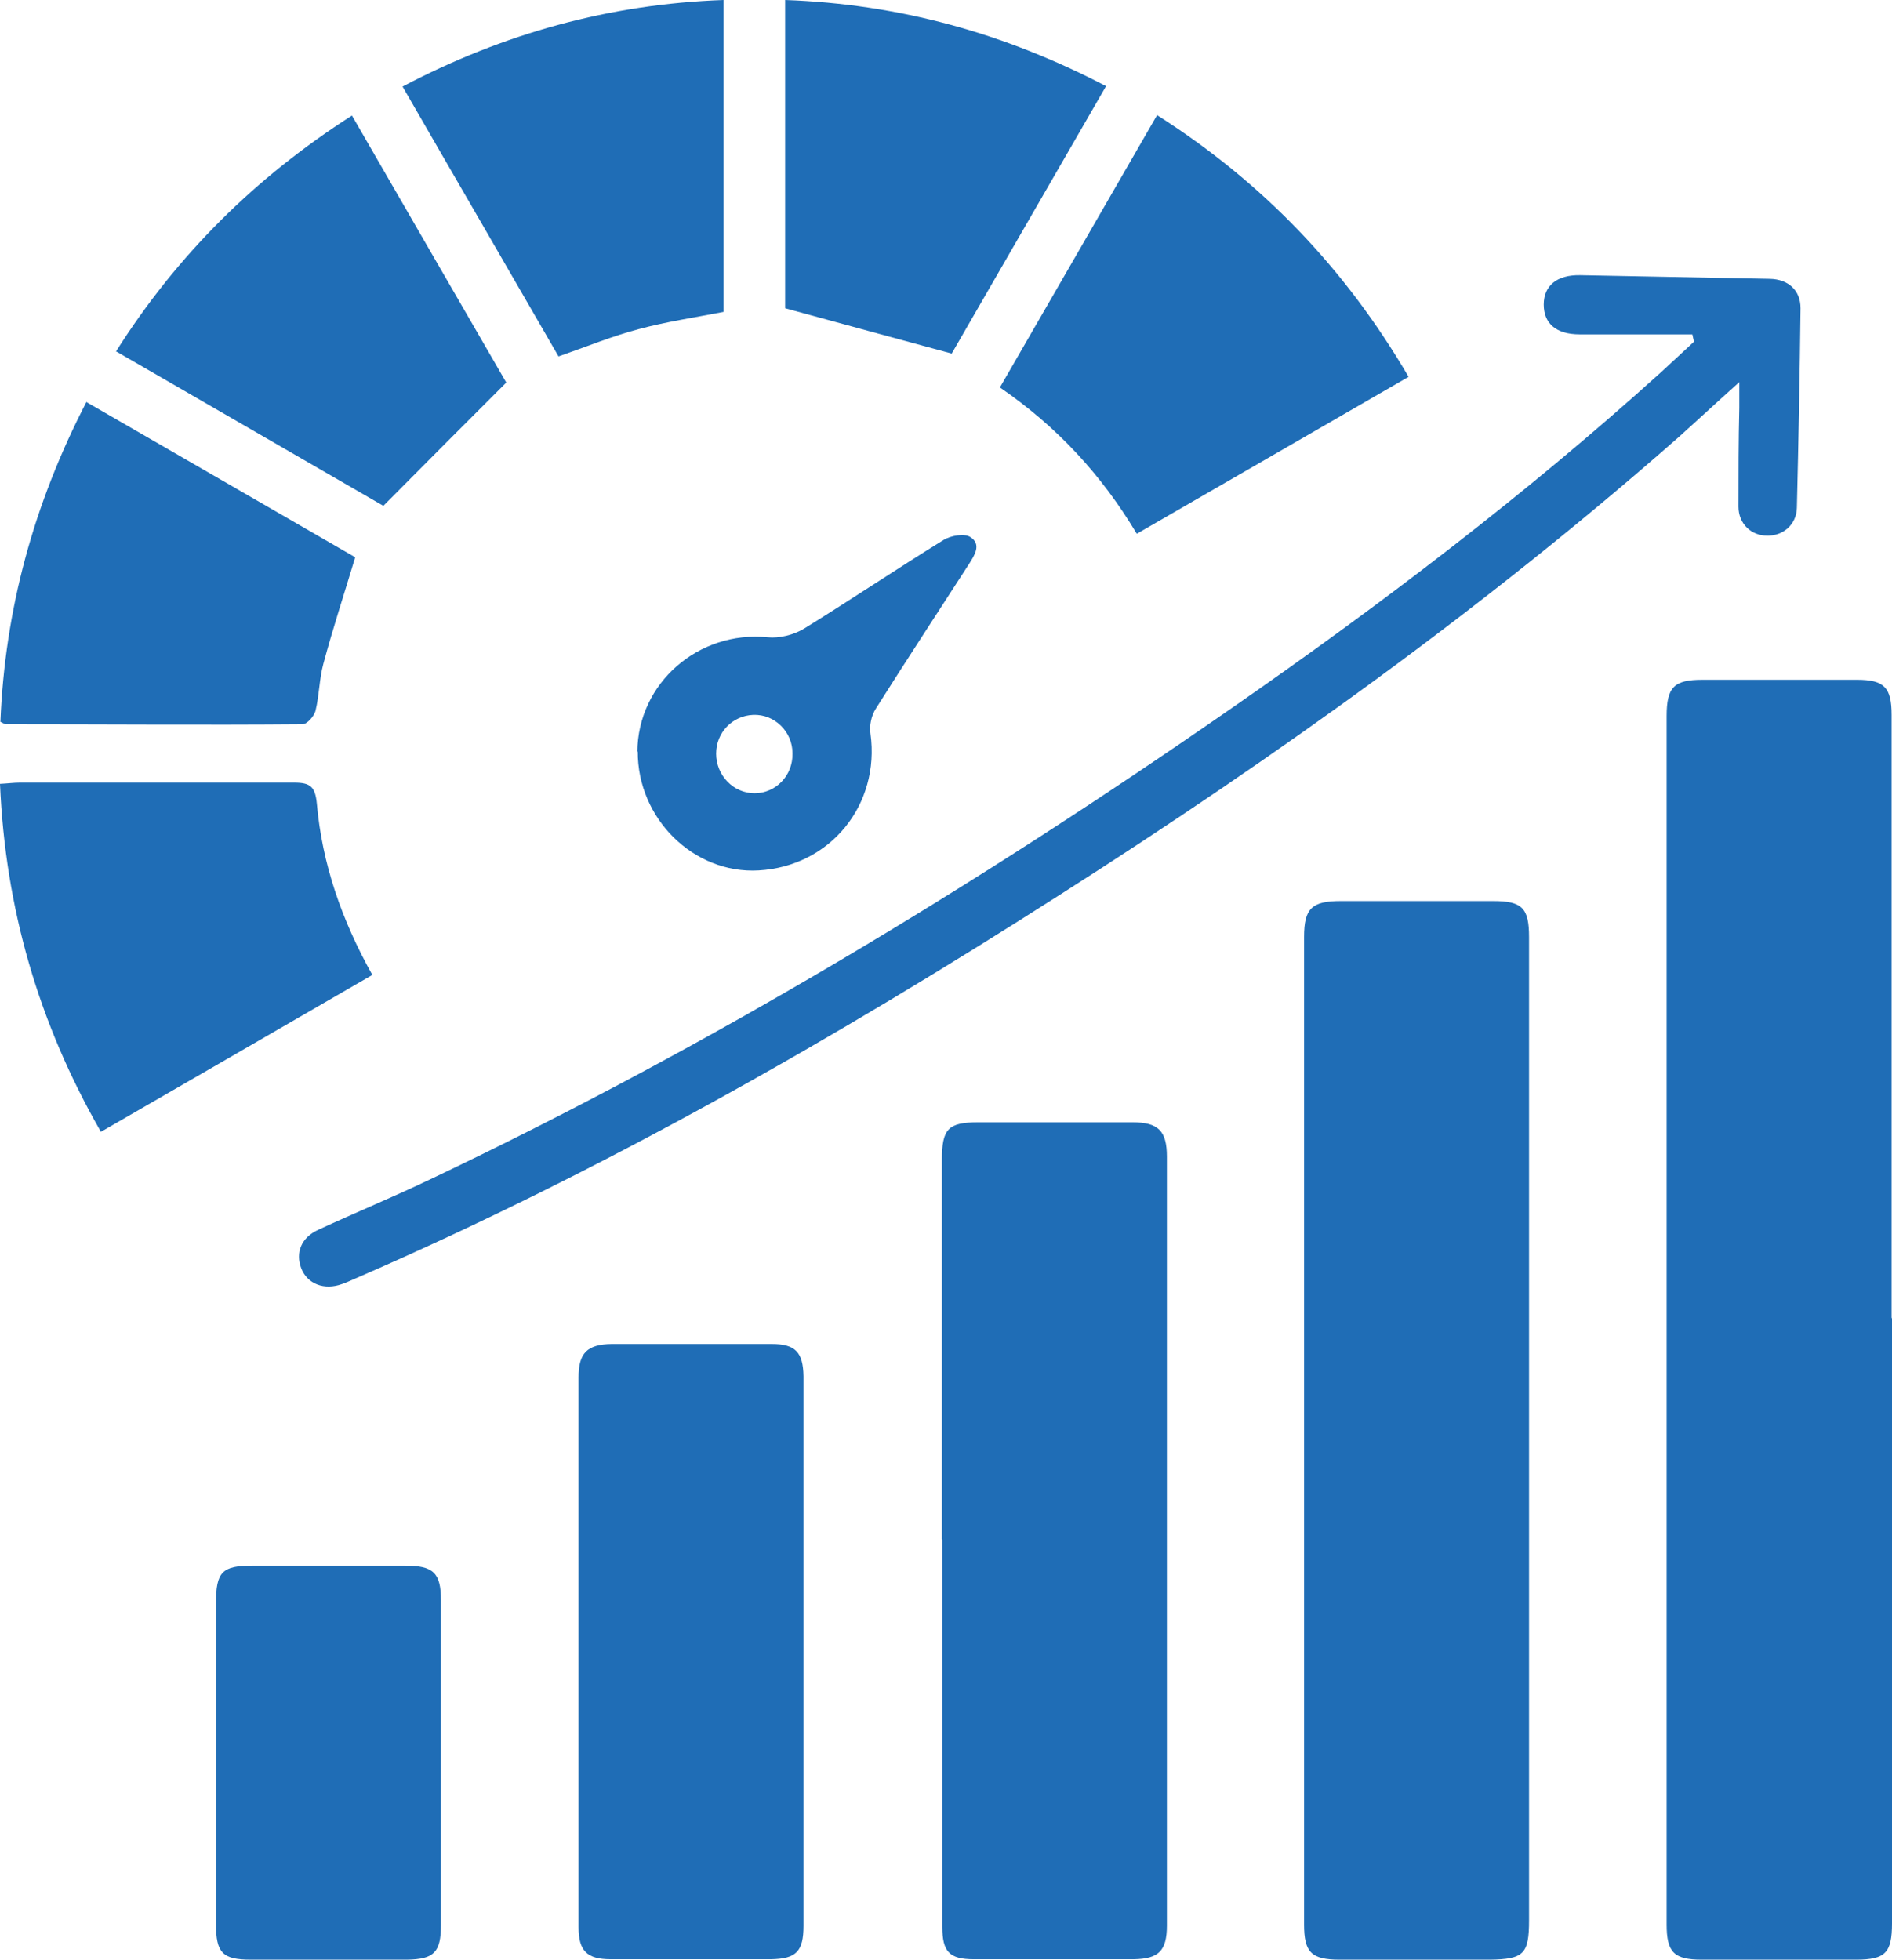
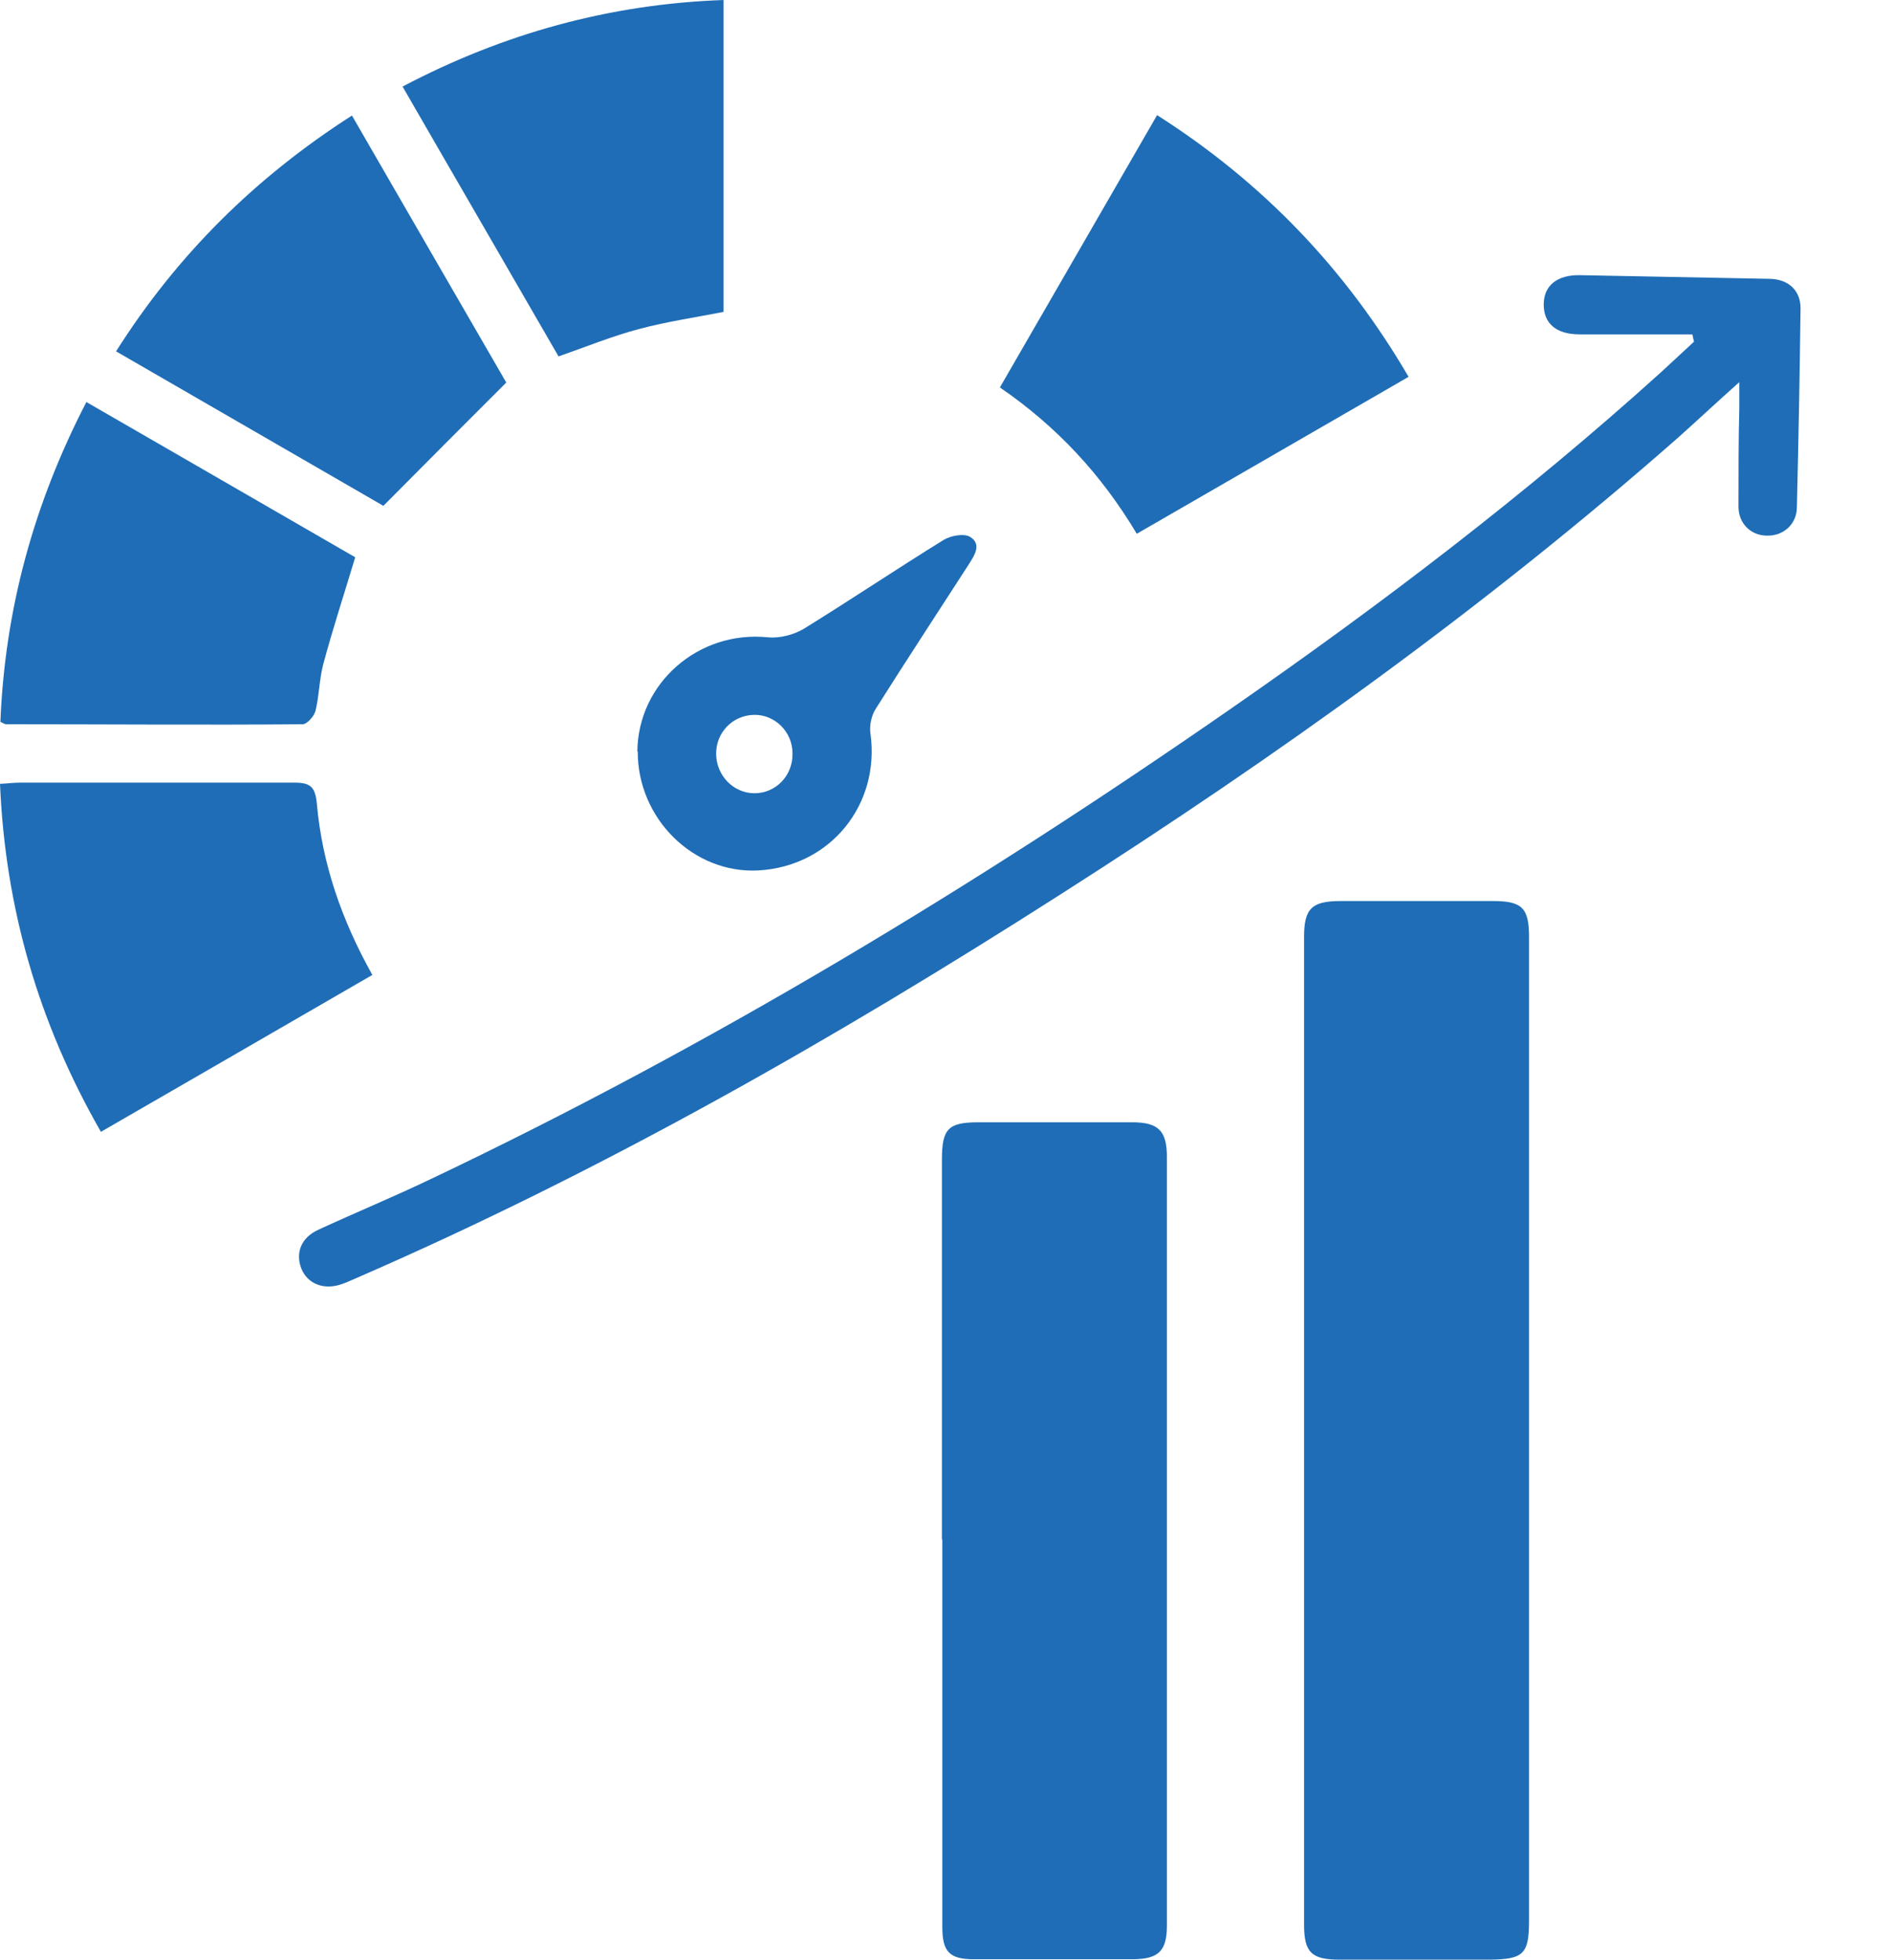
<svg xmlns="http://www.w3.org/2000/svg" id="Layer_1" data-name="Layer 1" viewBox="0 0 46.34 48">
  <defs>
    <style>
      .cls-1 {
        fill: #1f6db6;
      }
    </style>
  </defs>
-   <path class="cls-1" d="M46.34,32.28c0,4.94,0,9.88,0,14.83,0,.72-.16,.89-.88,.89-1.26,0-2.52,0-3.78,0-.68,0-.86-.18-.86-.86,0-9.87,0-19.74,0-29.6,0-.71,.18-.89,.88-.89,1.26,0,2.52,0,3.78,0,.67,0,.85,.19,.85,.86,0,4.93,0,9.85,0,14.78Z" />
  <path class="cls-1" d="M37.45,35.02c0,4.01,0,8.02,0,12.02,0,.82-.13,.95-.96,.96-1.23,0-2.46,0-3.68,0-.69,0-.87-.18-.87-.86,0-8.06,0-16.13,0-24.19,0-.7,.19-.88,.9-.88,1.24,0,2.49,0,3.73,0,.71,0,.88,.17,.88,.88,0,4.02,0,8.05,0,12.07Z" />
  <path class="cls-1" d="M23.07,37.71c0-3.1,0-6.2,0-9.3,0-.76,.15-.92,.89-.92,1.26,0,2.52,0,3.78,0,.63,0,.84,.21,.84,.84,0,6.28,0,12.56,0,18.84,0,.61-.2,.81-.81,.82-1.31,0-2.62,0-3.92,0-.6,0-.77-.19-.77-.79,0-3.16,0-6.33,0-9.49Z" />
-   <path class="cls-1" d="M19.68,40.49c0,2.23,0,4.46,0,6.68,0,.63-.18,.81-.8,.82-1.31,0-2.62,0-3.92,0-.59,0-.79-.21-.79-.79,0-4.49,0-8.98,0-13.46,0-.6,.21-.81,.81-.82,1.31,0,2.62,0,3.92,0,.58,0,.77,.2,.78,.79,0,2.26,0,4.52,0,6.78Z" />
  <path class="cls-1" d="M41.44,8.19c-.92,0-1.83,0-2.75,0-.58,0-.88-.27-.88-.73,0-.46,.32-.73,.89-.72,1.55,.03,3.1,.06,4.65,.09,.45,.01,.75,.28,.75,.72-.02,1.63-.05,3.26-.09,4.89-.01,.41-.34,.69-.73,.68-.39,0-.7-.29-.7-.71,0-.81,0-1.62,.02-2.42,0-.17,0-.34,0-.63-.56,.5-1.03,.94-1.5,1.36-4.73,4.16-9.83,7.81-15.13,11.19-5.52,3.53-11.2,6.77-17.23,9.39-.12,.05-.24,.11-.36,.15-.44,.16-.85,0-1-.38-.15-.39,0-.76,.42-.95,.91-.42,1.83-.8,2.73-1.23,6.88-3.27,13.38-7.2,19.63-11.54,3.66-2.54,7.21-5.24,10.52-8.23,.27-.25,.54-.5,.81-.75-.01-.06-.03-.12-.04-.18Z" />
  <path class="cls-1" d="M2.47,27.72C.94,25.05,.13,22.24,0,19.2c.2-.01,.34-.03,.48-.03,2.24,0,4.49,0,6.73,0,.39,0,.51,.1,.55,.51,.13,1.48,.61,2.86,1.36,4.2-2.21,1.28-4.41,2.55-6.66,3.85Z" />
  <path class="cls-1" d="M27.84,13.07c-.86-1.44-1.95-2.62-3.35-3.58,1.28-2.22,2.56-4.43,3.85-6.67,2.59,1.65,4.61,3.76,6.16,6.41-2.22,1.28-4.41,2.55-6.65,3.84Z" />
-   <path class="cls-1" d="M5.29,43.15c0-1.29,0-2.59,0-3.88,0-.77,.15-.92,.9-.92,1.24,0,2.49,0,3.73,0,.69,0,.88,.17,.88,.85,0,2.65,0,5.3,0,7.95,0,.67-.17,.84-.83,.85-1.28,0-2.55,0-3.83,0-.69,0-.85-.17-.85-.87,0-1.33,0-2.65,0-3.98Z" />
+   <path class="cls-1" d="M5.29,43.15Z" />
  <path class="cls-1" d="M2.12,9.85c2.24,1.29,4.43,2.56,6.58,3.8-.27,.9-.55,1.75-.78,2.61-.1,.37-.1,.77-.19,1.14-.03,.14-.21,.34-.32,.34-2.42,.02-4.84,0-7.26,0-.03,0-.06-.02-.14-.06,.11-2.74,.81-5.33,2.11-7.84Z" />
-   <path class="cls-1" d="M19.23,0c2.79,.1,5.37,.81,7.86,2.11-1.28,2.22-2.55,4.42-3.78,6.55-1.37-.37-2.69-.73-4.08-1.11V0Z" />
  <path class="cls-1" d="M2.84,8.61c1.5-2.37,3.41-4.26,5.78-5.78,1.28,2.22,2.56,4.43,3.78,6.54-1.03,1.03-2,2-3.01,3.02-2.11-1.22-4.31-2.49-6.54-3.78Z" />
  <path class="cls-1" d="M17.72,7.64c-.72,.14-1.4,.24-2.07,.42-.65,.17-1.28,.43-1.97,.67-1.25-2.17-2.53-4.37-3.82-6.61C12.33,.82,14.93,.1,17.72,0V7.64Z" />
  <path class="cls-1" d="M15.61,18.42c.01-1.69,1.5-2.98,3.19-2.81,.29,.03,.64-.06,.89-.21,1.15-.71,2.28-1.47,3.43-2.18,.17-.1,.49-.16,.64-.07,.29,.18,.11,.45-.03,.67-.76,1.18-1.53,2.35-2.28,3.54-.11,.17-.16,.42-.13,.61,.24,1.74-.98,3.25-2.74,3.35-1.59,.09-2.97-1.27-2.96-2.92Zm3.8,.03c0-.53-.44-.96-.96-.94-.51,.02-.91,.43-.91,.95,0,.53,.42,.97,.94,.97,.52,0,.94-.43,.93-.97Z" />
</svg>